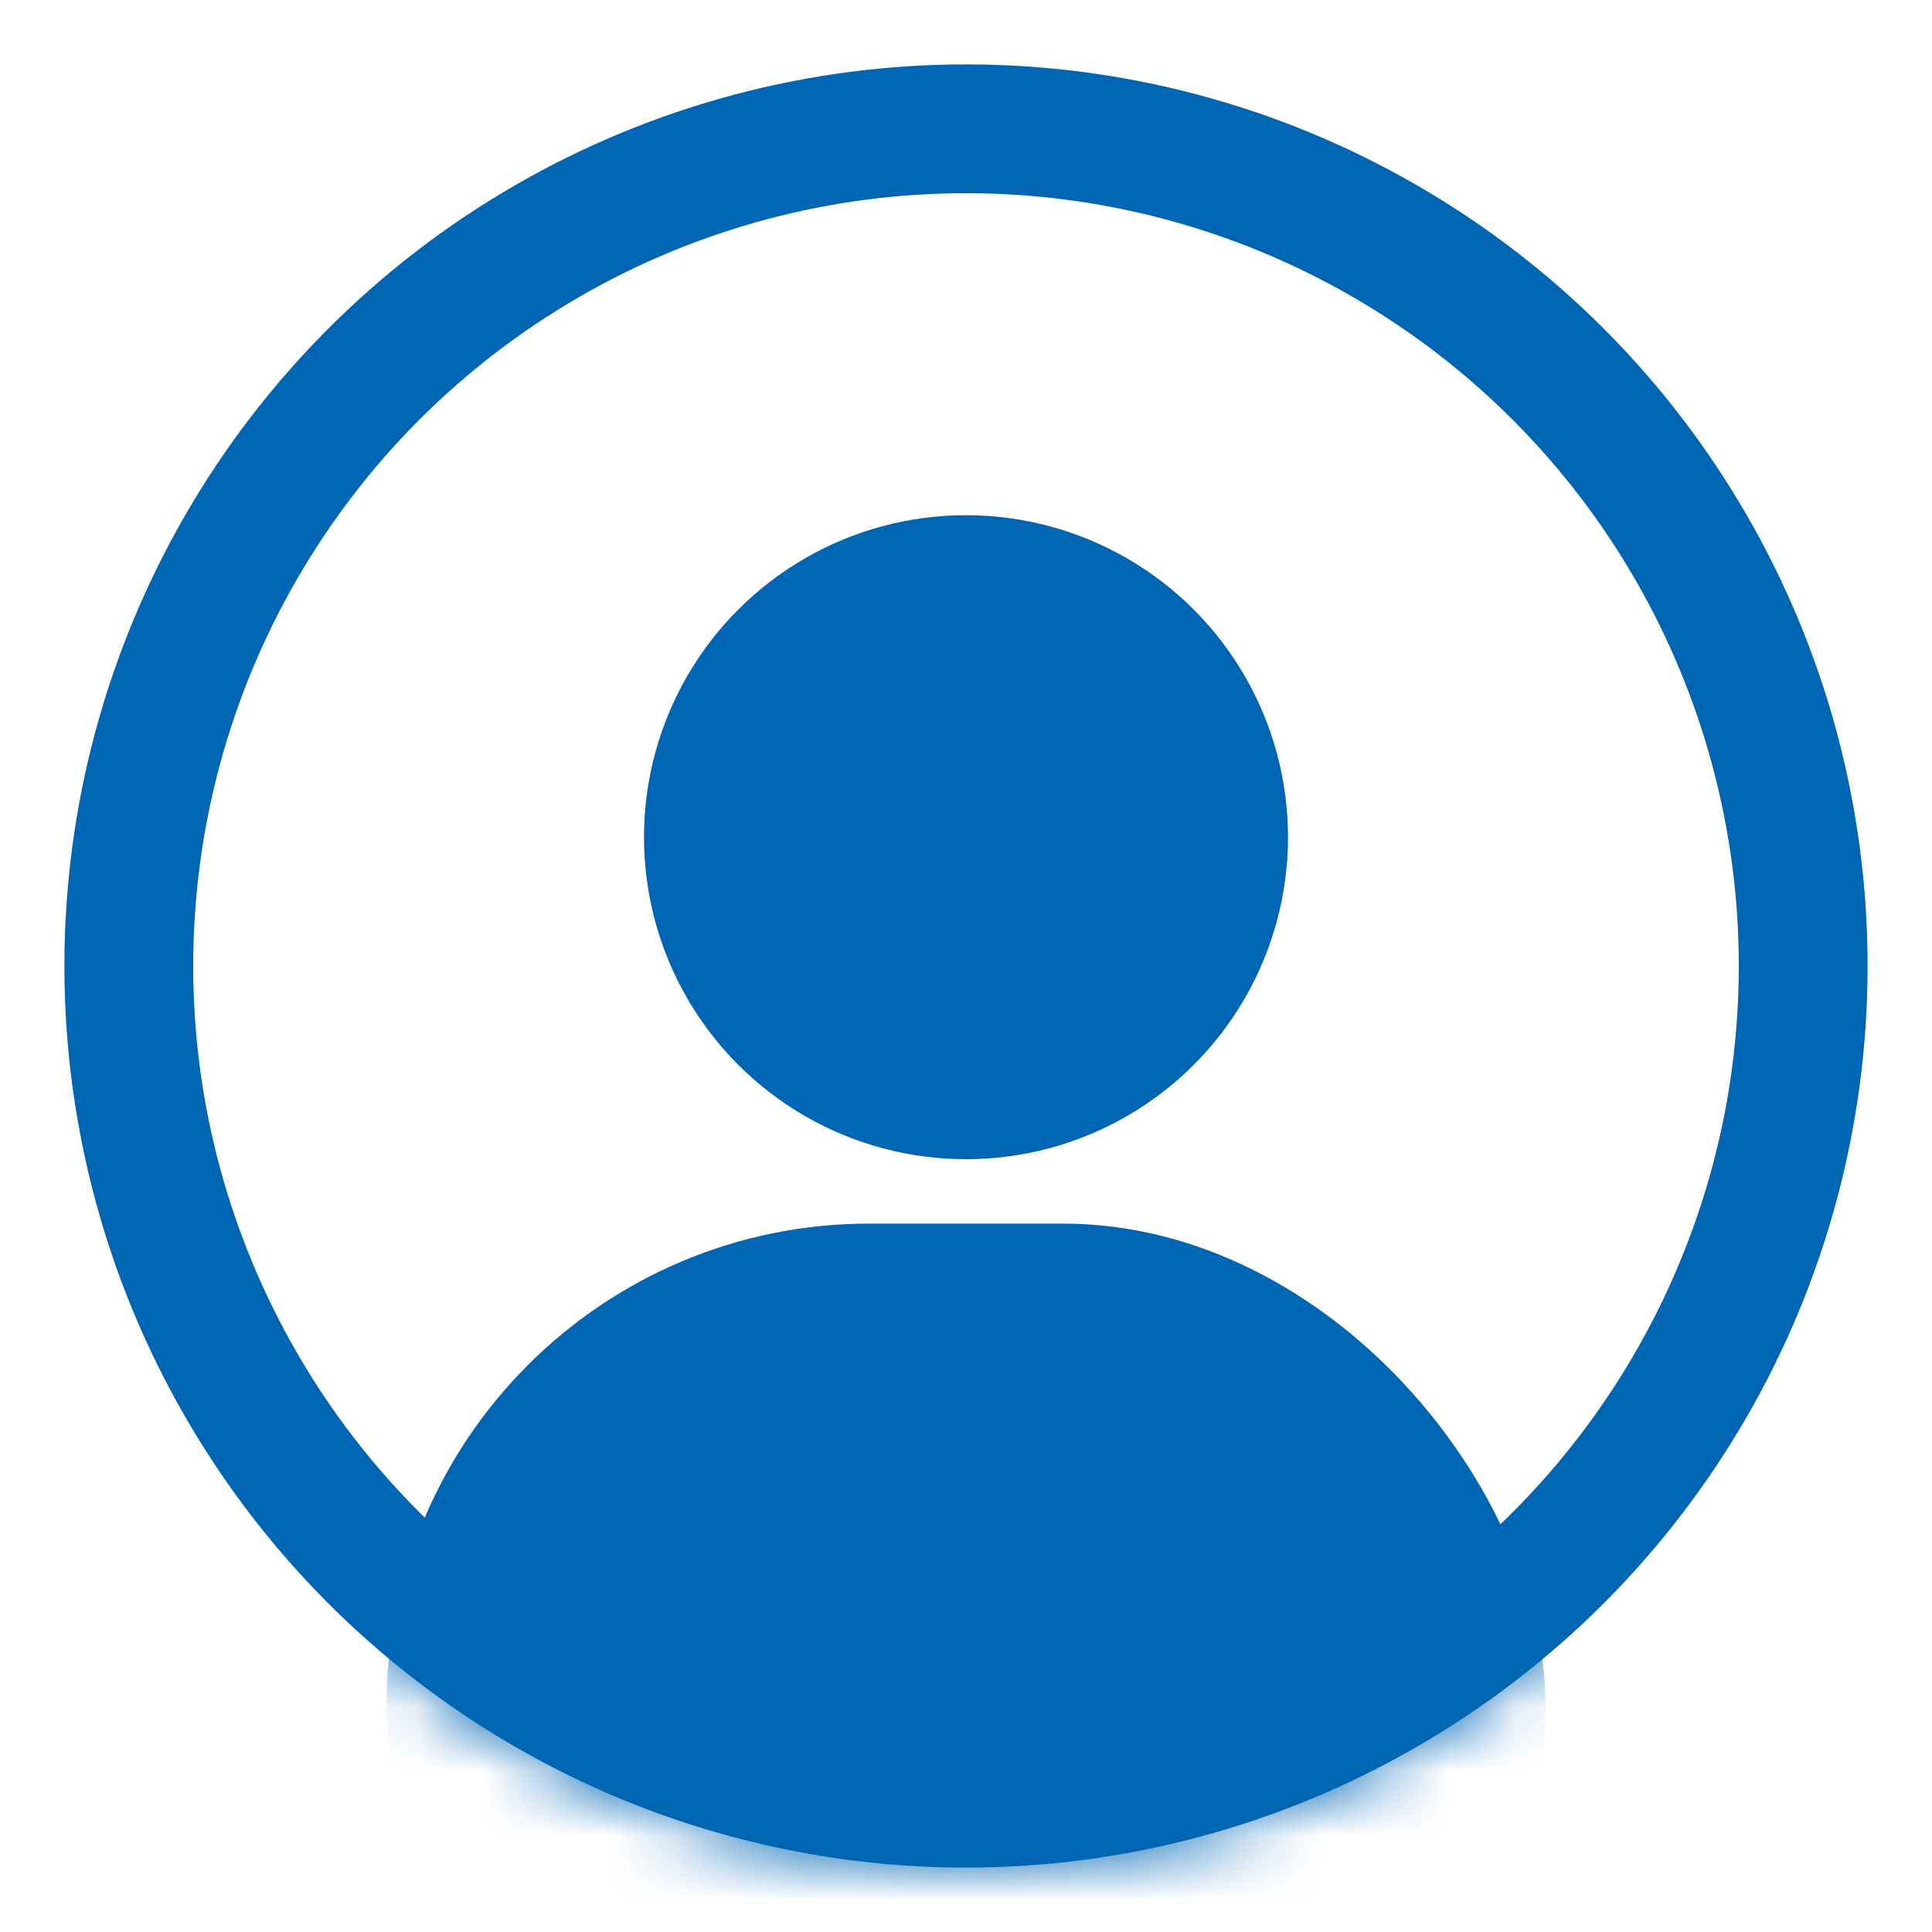
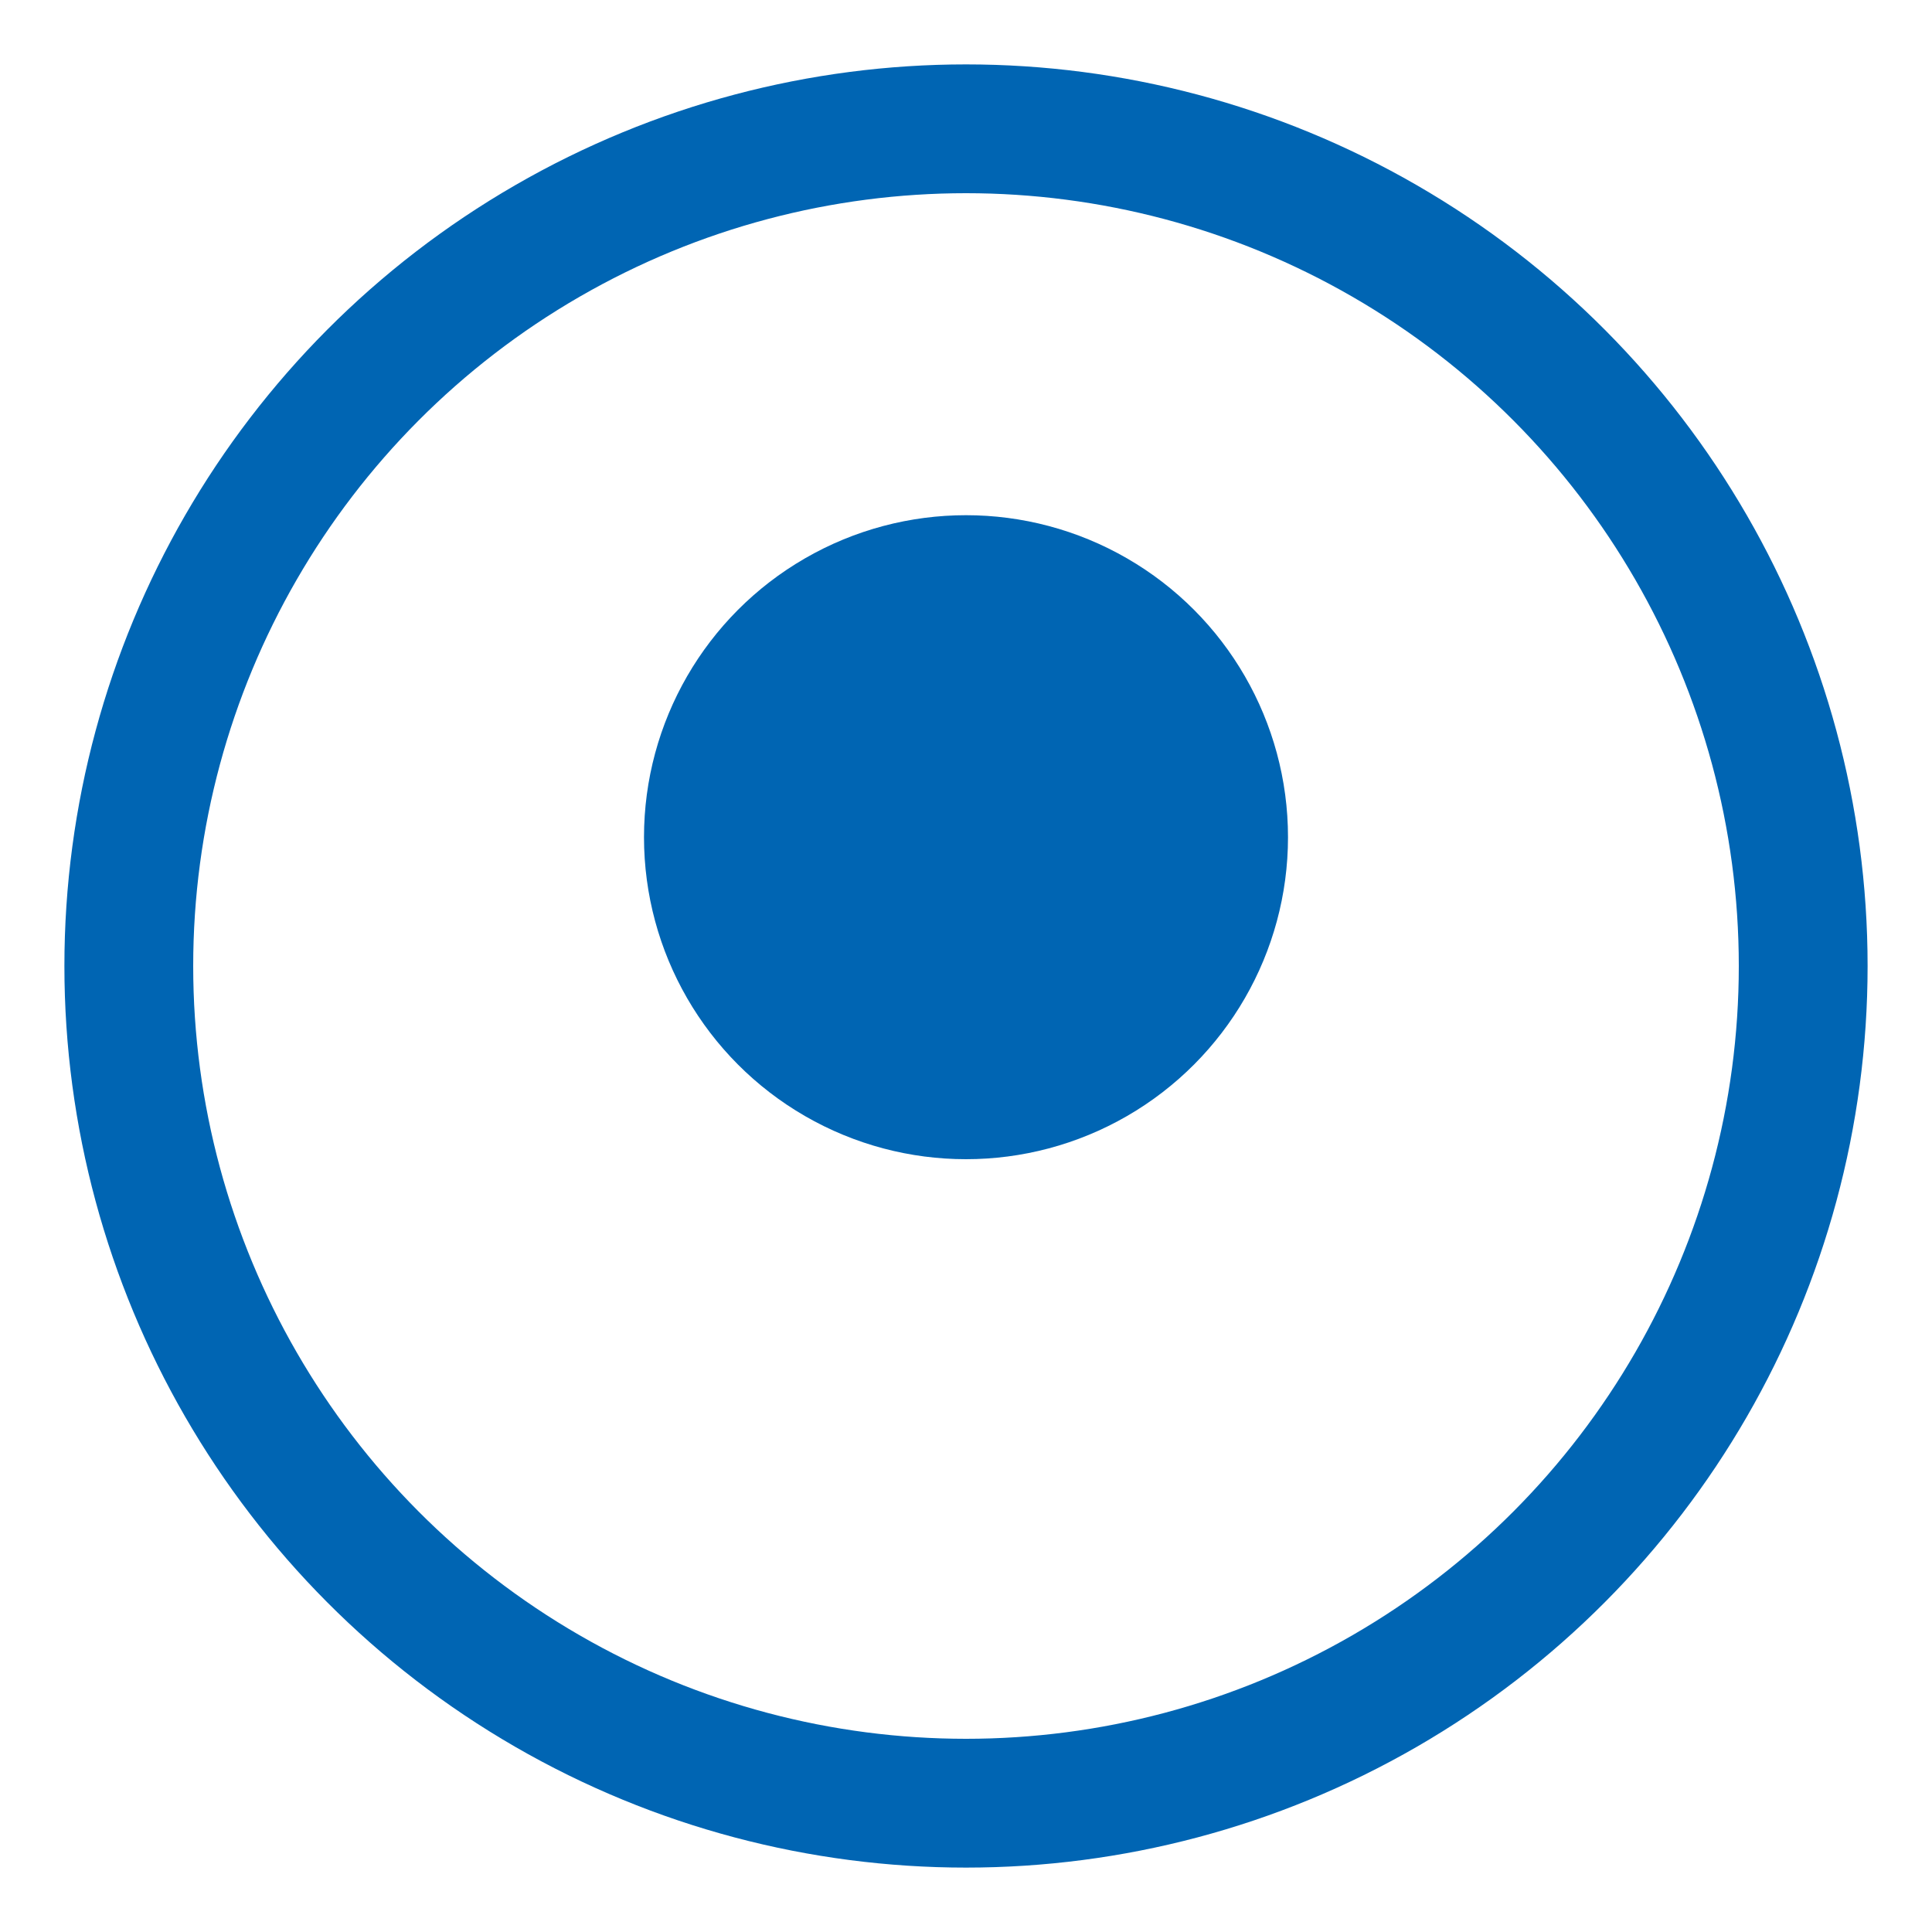
<svg xmlns="http://www.w3.org/2000/svg" width="30" height="30" viewBox="0 0 30 30" fill="none">
  <mask id="mask0" style="mask-type:alpha" maskUnits="userSpaceOnUse" x="1" y="1" width="28" height="28">
    <circle cx="15" cy="15" r="14" fill="#C4C4C4" />
  </mask>
  <g mask="url(#mask0)">
-     <rect x="6" y="19" width="18" height="15" rx="7.5" fill="#0065B3" />
-   </g>
+     </g>
  <circle cx="15" cy="15" r="13" stroke="#0065B3" stroke-width="2" />
  <ellipse cx="15" cy="13" rx="5" ry="5" fill="#0065B3" />
</svg>